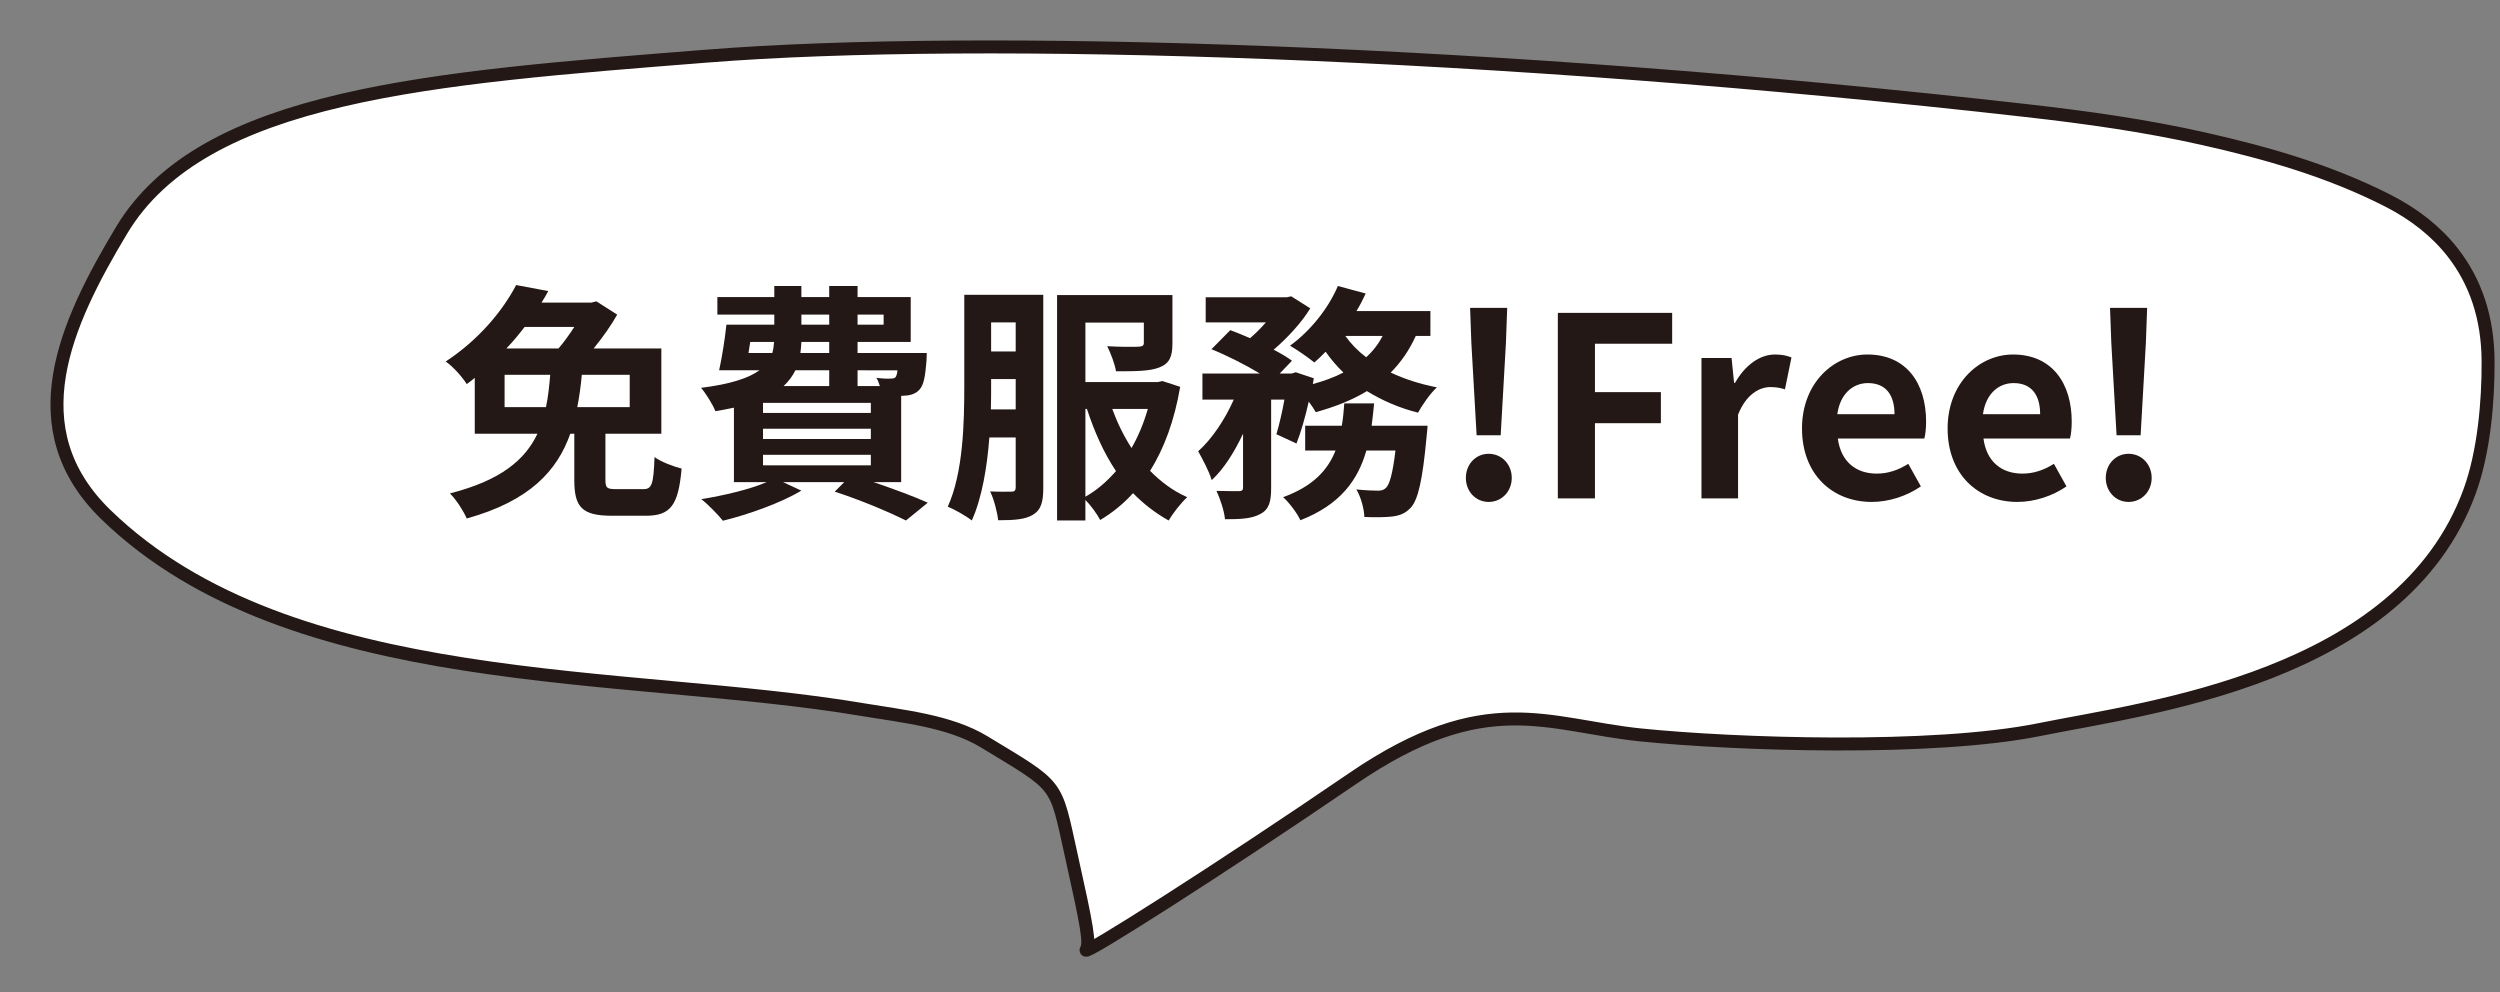
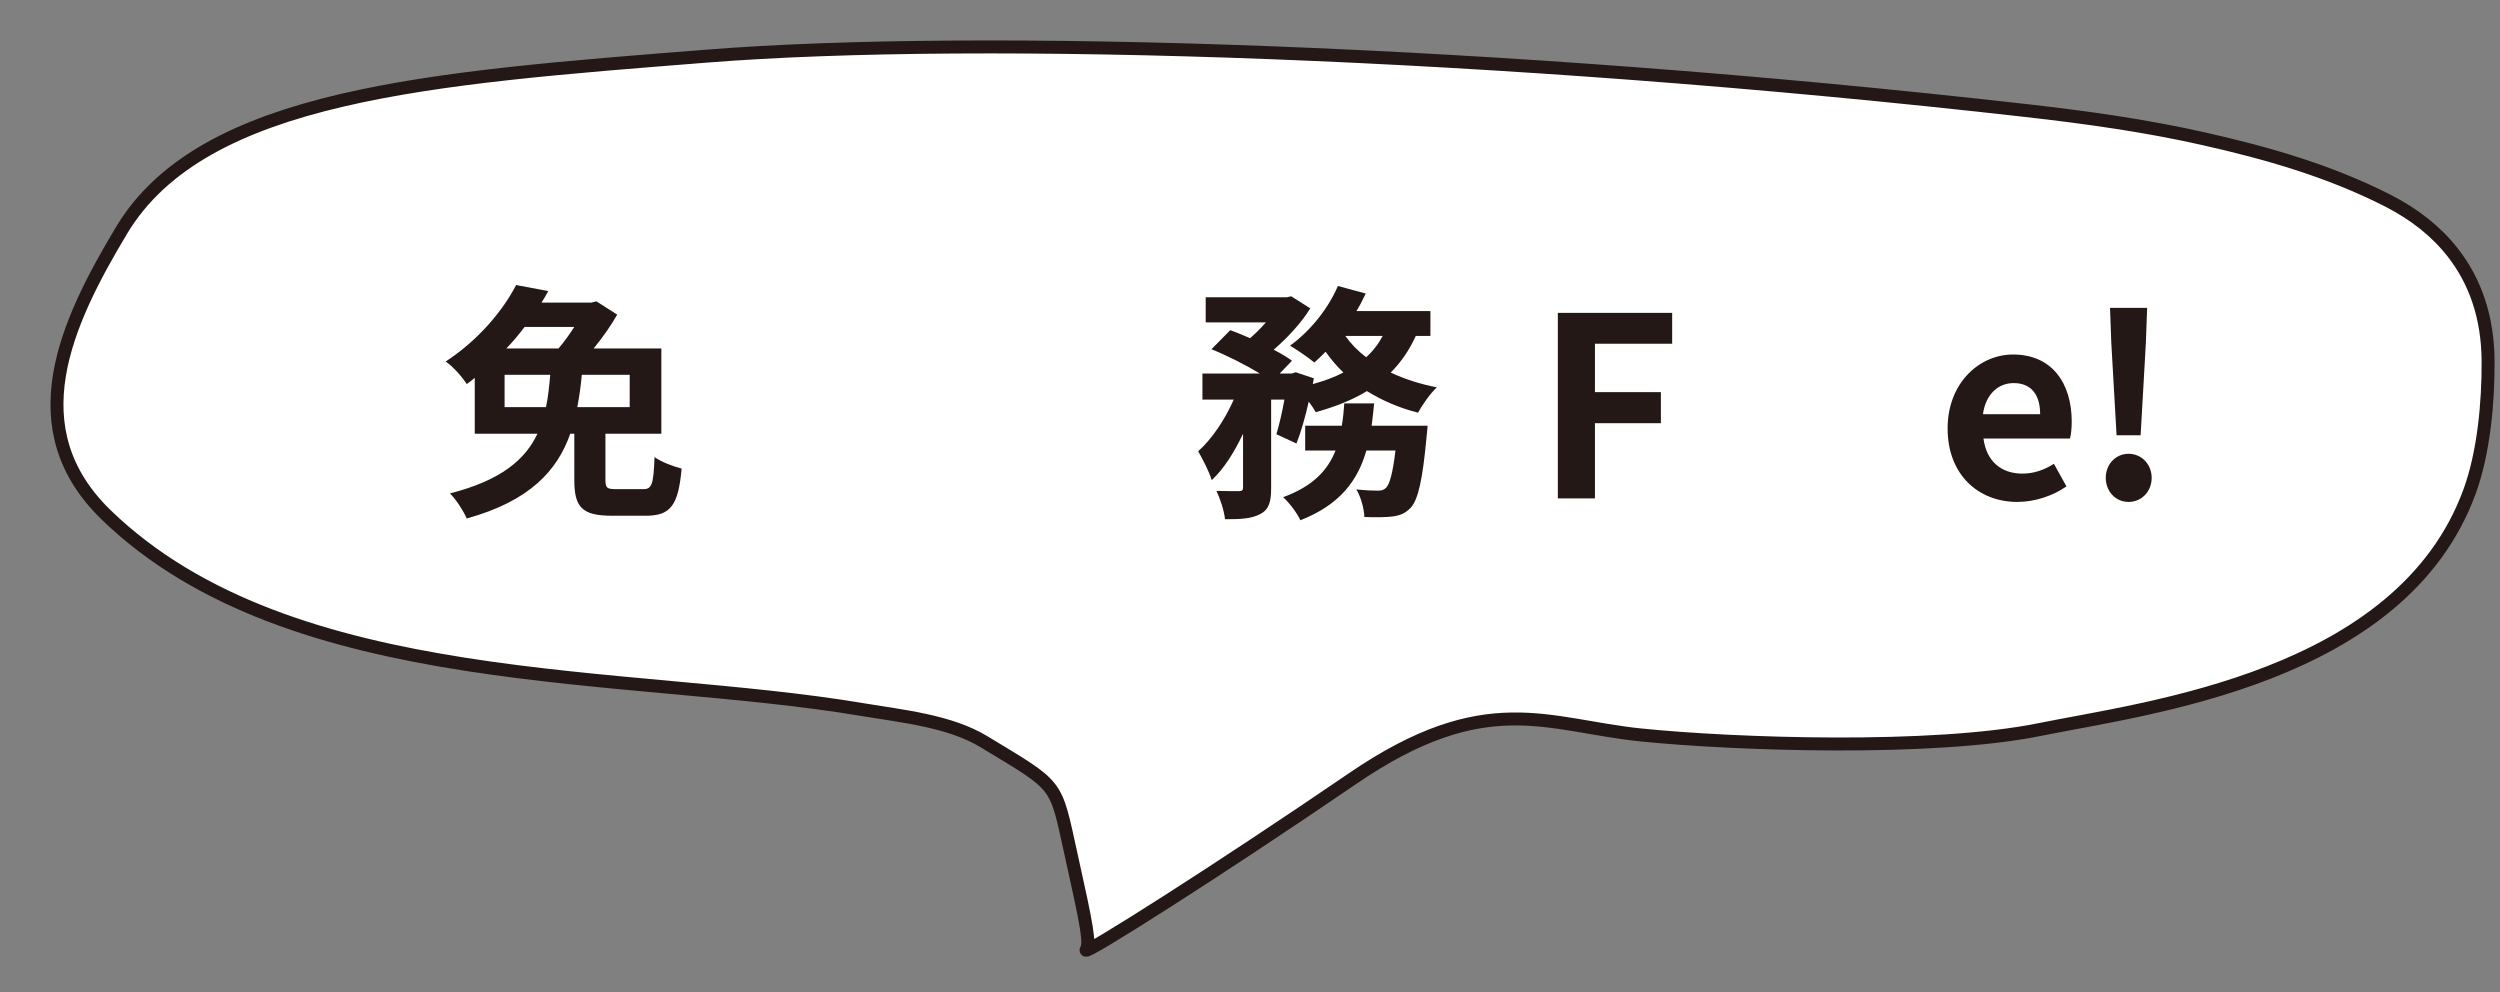
<svg xmlns="http://www.w3.org/2000/svg" version="1.1" id="Layer_1" x="0px" y="0px" width="192.75px" height="76.5px" viewBox="0 0 192.75 76.5" style="enable-background:new 0 0 192.75 76.5;" xml:space="preserve">
  <rect x="0" y="0" width="192.75" height="76.5" fill="#808080" stroke="none" />
  <g>
    <path style="fill:#FFFFFF;" d="M191.831,27.809c0.021,3.185-0.325,7.073-1.425,10.084c-5.245,14.371-24.858,16.675-33.143,18.354   c-8.287,1.679-23.495,1.153-30.732,0.419c-7.236-0.734-11.957-3.67-22.235,3.355C94.017,67.05,83.424,73.762,83.74,73.238   c0.313-0.526,0.104-1.678-1.156-7.342c-1.258-5.664-0.838-5.14-6.711-8.705c-2.664-1.618-6.375-1.976-9.362-2.479   c-18.218-3.077-44.089-1.251-58.308-14.997c-6.899-6.669-3.143-14.768,1.172-21.959C15.668,7.266,33.289,6.007,54.477,4.328   C75.664,2.65,115.52,3.909,156.213,8.524c4.595,0.52,9.188,1.157,13.699,2.176c4.926,1.112,9.641,2.462,14.153,4.75   c2.073,1.051,3.772,2.392,5.046,4.024C190.859,21.711,191.809,24.491,191.831,27.809z" />
    <path style="fill:none;stroke:#231815;stroke-miterlimit:10;" d="M191.831,27.809c0.021,3.185-0.325,7.073-1.425,10.084   c-5.245,14.371-24.858,16.675-33.143,18.354c-8.287,1.679-23.495,1.153-30.732,0.419c-7.236-0.734-11.957-3.67-22.235,3.355   C94.017,67.05,83.424,73.762,83.74,73.238c0.313-0.526,0.104-1.678-1.156-7.342c-1.258-5.664-0.838-5.14-6.711-8.705   c-2.664-1.618-6.375-1.976-9.362-2.479c-18.218-3.077-44.089-1.251-58.308-14.997c-6.899-6.669-3.143-14.768,1.172-21.959   C15.668,7.266,33.289,6.007,54.477,4.328C75.664,2.65,115.52,3.909,156.213,8.524c4.595,0.52,9.188,1.157,13.699,2.176   c4.926,1.112,9.641,2.462,14.153,4.75c2.073,1.051,3.772,2.392,5.046,4.024C190.859,21.711,191.809,24.491,191.831,27.809z" />
  </g>
  <g>
    <path style="fill:#231815;" d="M49.595,37.714c0.657,0,0.793-0.349,0.87-2.475c0.483,0.367,1.469,0.734,2.088,0.889   c-0.251,2.842-0.851,3.636-2.765,3.636h-2.61c-2.319,0-2.899-0.678-2.899-2.746V33.44h-0.31c-1.005,2.843-3.112,5.182-7.984,6.535   c-0.252-0.58-0.793-1.431-1.295-1.934c3.963-1.005,5.818-2.629,6.747-4.602h-4.833V29.13c-0.193,0.174-0.406,0.328-0.619,0.483   c-0.348-0.561-1.082-1.373-1.624-1.74c2.591-1.701,4.427-3.963,5.433-5.896l2.475,0.464c-0.154,0.29-0.328,0.6-0.521,0.89h3.847   l0.387-0.097l1.604,1.024c-0.444,0.793-1.121,1.759-1.817,2.609h5.22v6.573h-4.311v3.538c0,0.657,0.116,0.735,0.851,0.735   L49.595,37.714L49.595,37.714z M42.094,31.392c0.174-0.813,0.251-1.624,0.329-2.494h-3.519v2.494H42.094z M40.45,25.205   c-0.444,0.58-0.89,1.121-1.411,1.662h4.021c0.425-0.502,0.851-1.082,1.218-1.662H40.45z M44.858,28.897   c-0.077,0.87-0.193,1.682-0.349,2.494h4.041v-2.494H44.858z" />
-     <path style="fill:#231815;" d="M67.355,37.172c1.585,0.542,3.15,1.121,4.176,1.586l-1.683,1.372   c-1.237-0.618-3.402-1.547-5.49-2.224l0.734-0.734h-4.717l1.411,0.657c-1.585,0.946-4.079,1.837-6.051,2.319   c-0.349-0.443-1.16-1.275-1.663-1.663c1.76-0.29,3.673-0.734,5.046-1.314h-2.532v-5.741c-0.445,0.097-0.929,0.192-1.431,0.271   c-0.193-0.503-0.735-1.373-1.103-1.798c2.301-0.29,3.674-0.755,4.505-1.354h-3.112c0.212-0.967,0.444-2.378,0.561-3.519h3.692   v-0.773h-4.389v-1.354h4.389v-0.851h2.088v0.851h2.146v-0.851h2.186v0.851h4.098v3.461h-4.098v0.851h5.335   c0,0-0.019,0.367-0.019,0.6c-0.097,1.198-0.213,1.875-0.542,2.223c-0.271,0.31-0.677,0.444-1.102,0.464   c-0.077,0-0.193,0.02-0.31,0.02v6.65L67.355,37.172L67.355,37.172z M57.708,27.216h1.837c0.077-0.271,0.115-0.561,0.135-0.851   h-1.837L57.708,27.216z M58.829,31.063v0.773h8.313v-0.773H58.829z M58.829,33.054v0.793h8.313v-0.793H58.829z M58.829,35.877   h8.313v-0.813h-8.313V35.877z M61.323,28.55c-0.213,0.444-0.522,0.851-0.909,1.218h3.519V28.55H61.323z M63.933,26.365h-2.146   c-0.02,0.29-0.039,0.58-0.077,0.851h2.223V26.365z M61.787,25.031h2.146v-0.773h-2.146V25.031z M66.118,24.258v0.773h2.01v-0.773   H66.118z M66.118,28.55v1.218h1.72c-0.077-0.232-0.154-0.464-0.271-0.638c0.464,0.058,0.87,0.077,1.083,0.058   c0.174,0,0.29,0,0.406-0.116c0.058-0.097,0.115-0.251,0.135-0.521L66.118,28.55L66.118,28.55z" />
-     <path style="fill:#231815;" d="M80.437,37.598c0,1.063-0.154,1.701-0.793,2.087c-0.599,0.367-1.431,0.426-2.687,0.426   c-0.059-0.6-0.329-1.644-0.619-2.223c0.696,0.038,1.411,0.019,1.644,0.019c0.231,0,0.328-0.077,0.328-0.348V33.73h-2.03   c-0.174,2.263-0.561,4.641-1.354,6.399c-0.406-0.328-1.354-0.87-1.855-1.063c1.198-2.629,1.275-6.496,1.275-9.318V22.73h6.09   L80.437,37.598L80.437,37.598z M78.31,31.565v-2.339h-1.895v0.521c0,0.58,0,1.18-0.019,1.817L78.31,31.565L78.31,31.565z    M76.415,24.857V27.1h1.895v-2.242L76.415,24.857L76.415,24.857z M90.992,29.825c-0.444,2.61-1.237,4.737-2.319,6.477   c0.831,0.851,1.798,1.566,2.861,2.03c-0.465,0.426-1.103,1.236-1.431,1.798c-1.006-0.562-1.934-1.274-2.746-2.107   c-0.734,0.813-1.585,1.508-2.532,2.069c-0.232-0.445-0.715-1.122-1.141-1.547v1.585H81.5V22.75h8.894v3.731   c0,1.005-0.213,1.546-1.025,1.855c-0.754,0.29-1.855,0.29-3.325,0.29c-0.097-0.6-0.406-1.373-0.677-1.934   c0.967,0.059,2.107,0.059,2.417,0.039s0.406-0.077,0.406-0.31v-1.547h-4.505v4.582h5.587l0.349-0.077L90.992,29.825z    M83.685,38.293c0.87-0.482,1.644-1.159,2.358-1.972c-0.947-1.411-1.662-3.035-2.242-4.794h-0.116V38.293z M85.753,31.527   c0.387,1.063,0.89,2.088,1.489,3.016c0.521-0.909,0.947-1.934,1.256-3.016H85.753z" />
    <path style="fill:#231815;" d="M109.157,25.901c-0.503,1.102-1.142,2.029-1.933,2.822c1.063,0.503,2.262,0.89,3.557,1.141   c-0.502,0.464-1.141,1.373-1.449,1.952c-1.471-0.367-2.784-0.947-3.943-1.662c-1.142,0.696-2.476,1.218-3.945,1.624   c-0.114-0.213-0.309-0.503-0.541-0.813c-0.271,1.199-0.6,2.359-0.946,3.229l-1.547-0.715c0.213-0.715,0.444-1.682,0.618-2.668   h-1.023v6.806c0,1.044-0.154,1.662-0.832,2.01c-0.657,0.368-1.527,0.406-2.726,0.406c-0.058-0.639-0.367-1.565-0.657-2.185   c0.715,0.02,1.488,0.02,1.74,0.02c0.231-0.02,0.309-0.058,0.309-0.29V33.44c-0.677,1.431-1.488,2.727-2.416,3.577   c-0.193-0.657-0.696-1.604-1.044-2.224c1.063-0.947,2.068-2.455,2.745-3.982h-2.417V28.8h4.428   c-1.083-0.657-2.533-1.392-3.731-1.875l1.45-1.47c0.464,0.174,1.005,0.387,1.527,0.619c0.425-0.367,0.851-0.793,1.218-1.218h-4.64   v-1.934h6.244l0.348-0.077l1.47,0.928c-0.656,1.083-1.74,2.262-2.821,3.189c0.561,0.29,1.044,0.58,1.411,0.852l-0.947,0.985h0.928   l0.311-0.097l1.392,0.464l-0.077,0.445c0.852-0.232,1.662-0.522,2.358-0.89c-0.503-0.483-0.968-1.024-1.372-1.604   c-0.29,0.31-0.58,0.58-0.87,0.831c-0.444-0.367-1.334-0.986-1.876-1.295c1.509-1.083,2.939-2.823,3.693-4.602l2.146,0.58   c-0.213,0.464-0.444,0.908-0.715,1.354h5.703v1.914h-1.125V25.901z M110.066,32.822c0,0-0.039,0.6-0.078,0.87   c-0.309,3.345-0.656,4.833-1.219,5.451c-0.424,0.445-0.83,0.601-1.41,0.678c-0.483,0.059-1.275,0.078-2.166,0.039   c-0.02-0.639-0.271-1.547-0.617-2.127c0.695,0.078,1.354,0.097,1.662,0.097c0.271,0,0.426-0.038,0.619-0.212   c0.271-0.252,0.521-1.083,0.733-2.881h-2.243c-0.656,2.301-2.029,4.176-5.084,5.374c-0.252-0.541-0.851-1.353-1.334-1.777   c2.319-0.851,3.441-2.088,4.041-3.596h-2.34v-1.914h2.822c0.097-0.562,0.154-1.121,0.193-1.721h2.301   c-0.059,0.58-0.116,1.16-0.193,1.721H110.066z M103.725,25.901c0.426,0.599,0.967,1.159,1.605,1.643   c0.521-0.464,0.947-1.024,1.275-1.643H103.725z" />
-     <path style="fill:#231815;" d="M113.018,36.844c0-1.044,0.754-1.856,1.76-1.856s1.779,0.813,1.779,1.856   c0,1.043-0.773,1.855-1.779,1.855S113.018,37.888,113.018,36.844z M113.441,26.423l-0.096-2.688h2.86l-0.097,2.688l-0.405,7.134   h-1.856L113.441,26.423z" />
    <path style="fill:#231815;" d="M120.109,24.122h8.815V26.5h-5.954v3.731h5.084v2.397h-5.084v5.8h-2.861V24.122z" />
-     <path style="fill:#231815;" d="M131.184,27.603h2.32l0.193,1.914h0.076c0.793-1.412,1.953-2.185,3.074-2.185   c0.6,0,0.946,0.097,1.275,0.231l-0.503,2.455c-0.367-0.115-0.677-0.174-1.121-0.174c-0.851,0-1.875,0.562-2.494,2.127v6.457h-2.821   V27.603L131.184,27.603z" />
-     <path style="fill:#231815;" d="M138.934,33.035c0-3.519,2.455-5.703,5.045-5.703c2.979,0,4.524,2.185,4.524,5.181   c0,0.522-0.06,1.044-0.136,1.296h-6.67c0.232,1.778,1.392,2.706,2.996,2.706c0.89,0,1.662-0.271,2.437-0.754l0.968,1.74   c-1.063,0.734-2.438,1.198-3.789,1.198C141.291,38.699,138.934,36.592,138.934,33.035z M146.066,31.933   c0-1.469-0.657-2.397-2.049-2.397c-1.142,0-2.146,0.813-2.359,2.397H146.066z" />
    <path style="fill:#231815;" d="M150.161,33.035c0-3.519,2.455-5.703,5.046-5.703c2.979,0,4.523,2.185,4.523,5.181   c0,0.522-0.059,1.044-0.135,1.296h-6.671c0.232,1.778,1.392,2.706,2.997,2.706c0.889,0,1.662-0.271,2.436-0.754l0.968,1.74   c-1.063,0.734-2.437,1.198-3.789,1.198C152.52,38.699,150.161,36.592,150.161,33.035z M157.295,31.933   c0-1.469-0.656-2.397-2.049-2.397c-1.141,0-2.146,0.813-2.359,2.397H157.295z" />
    <path style="fill:#231815;" d="M162.355,36.844c0-1.044,0.754-1.856,1.76-1.856s1.779,0.813,1.779,1.856   c0,1.043-0.773,1.855-1.779,1.855S162.355,37.888,162.355,36.844z M162.781,26.423l-0.098-2.688h2.861l-0.097,2.688l-0.405,7.134   h-1.855L162.781,26.423z" />
  </g>
</svg>